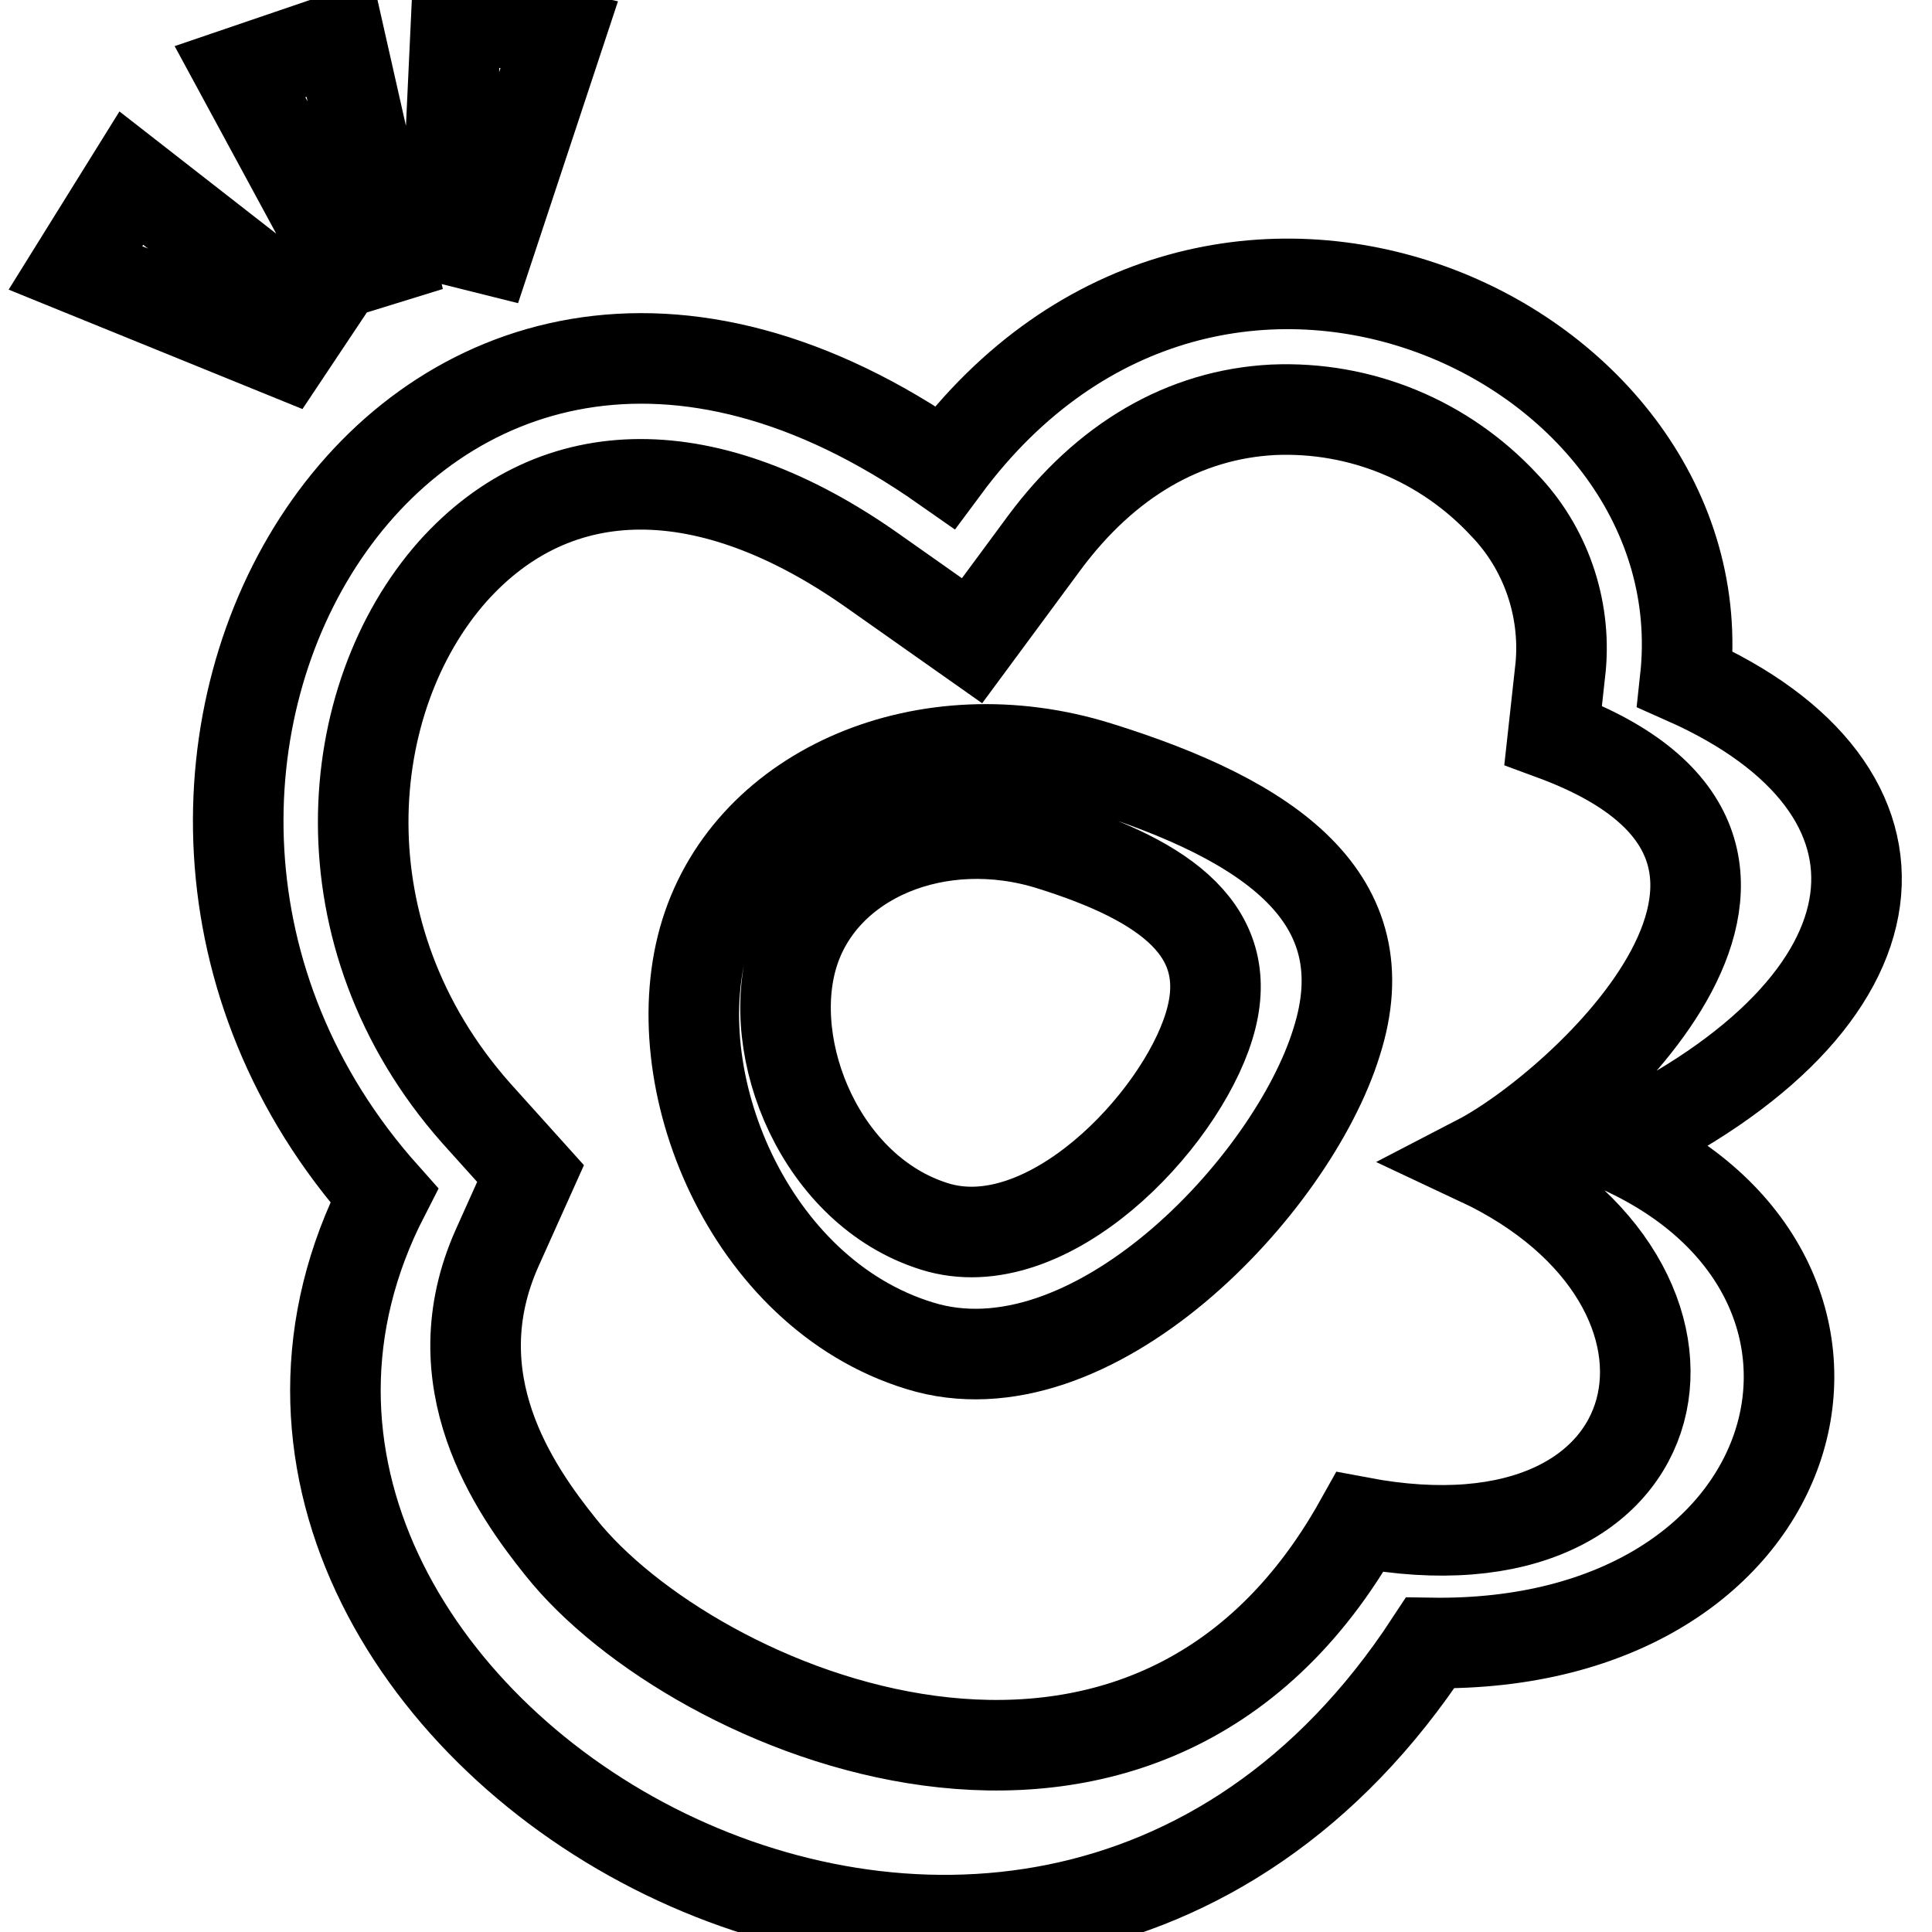
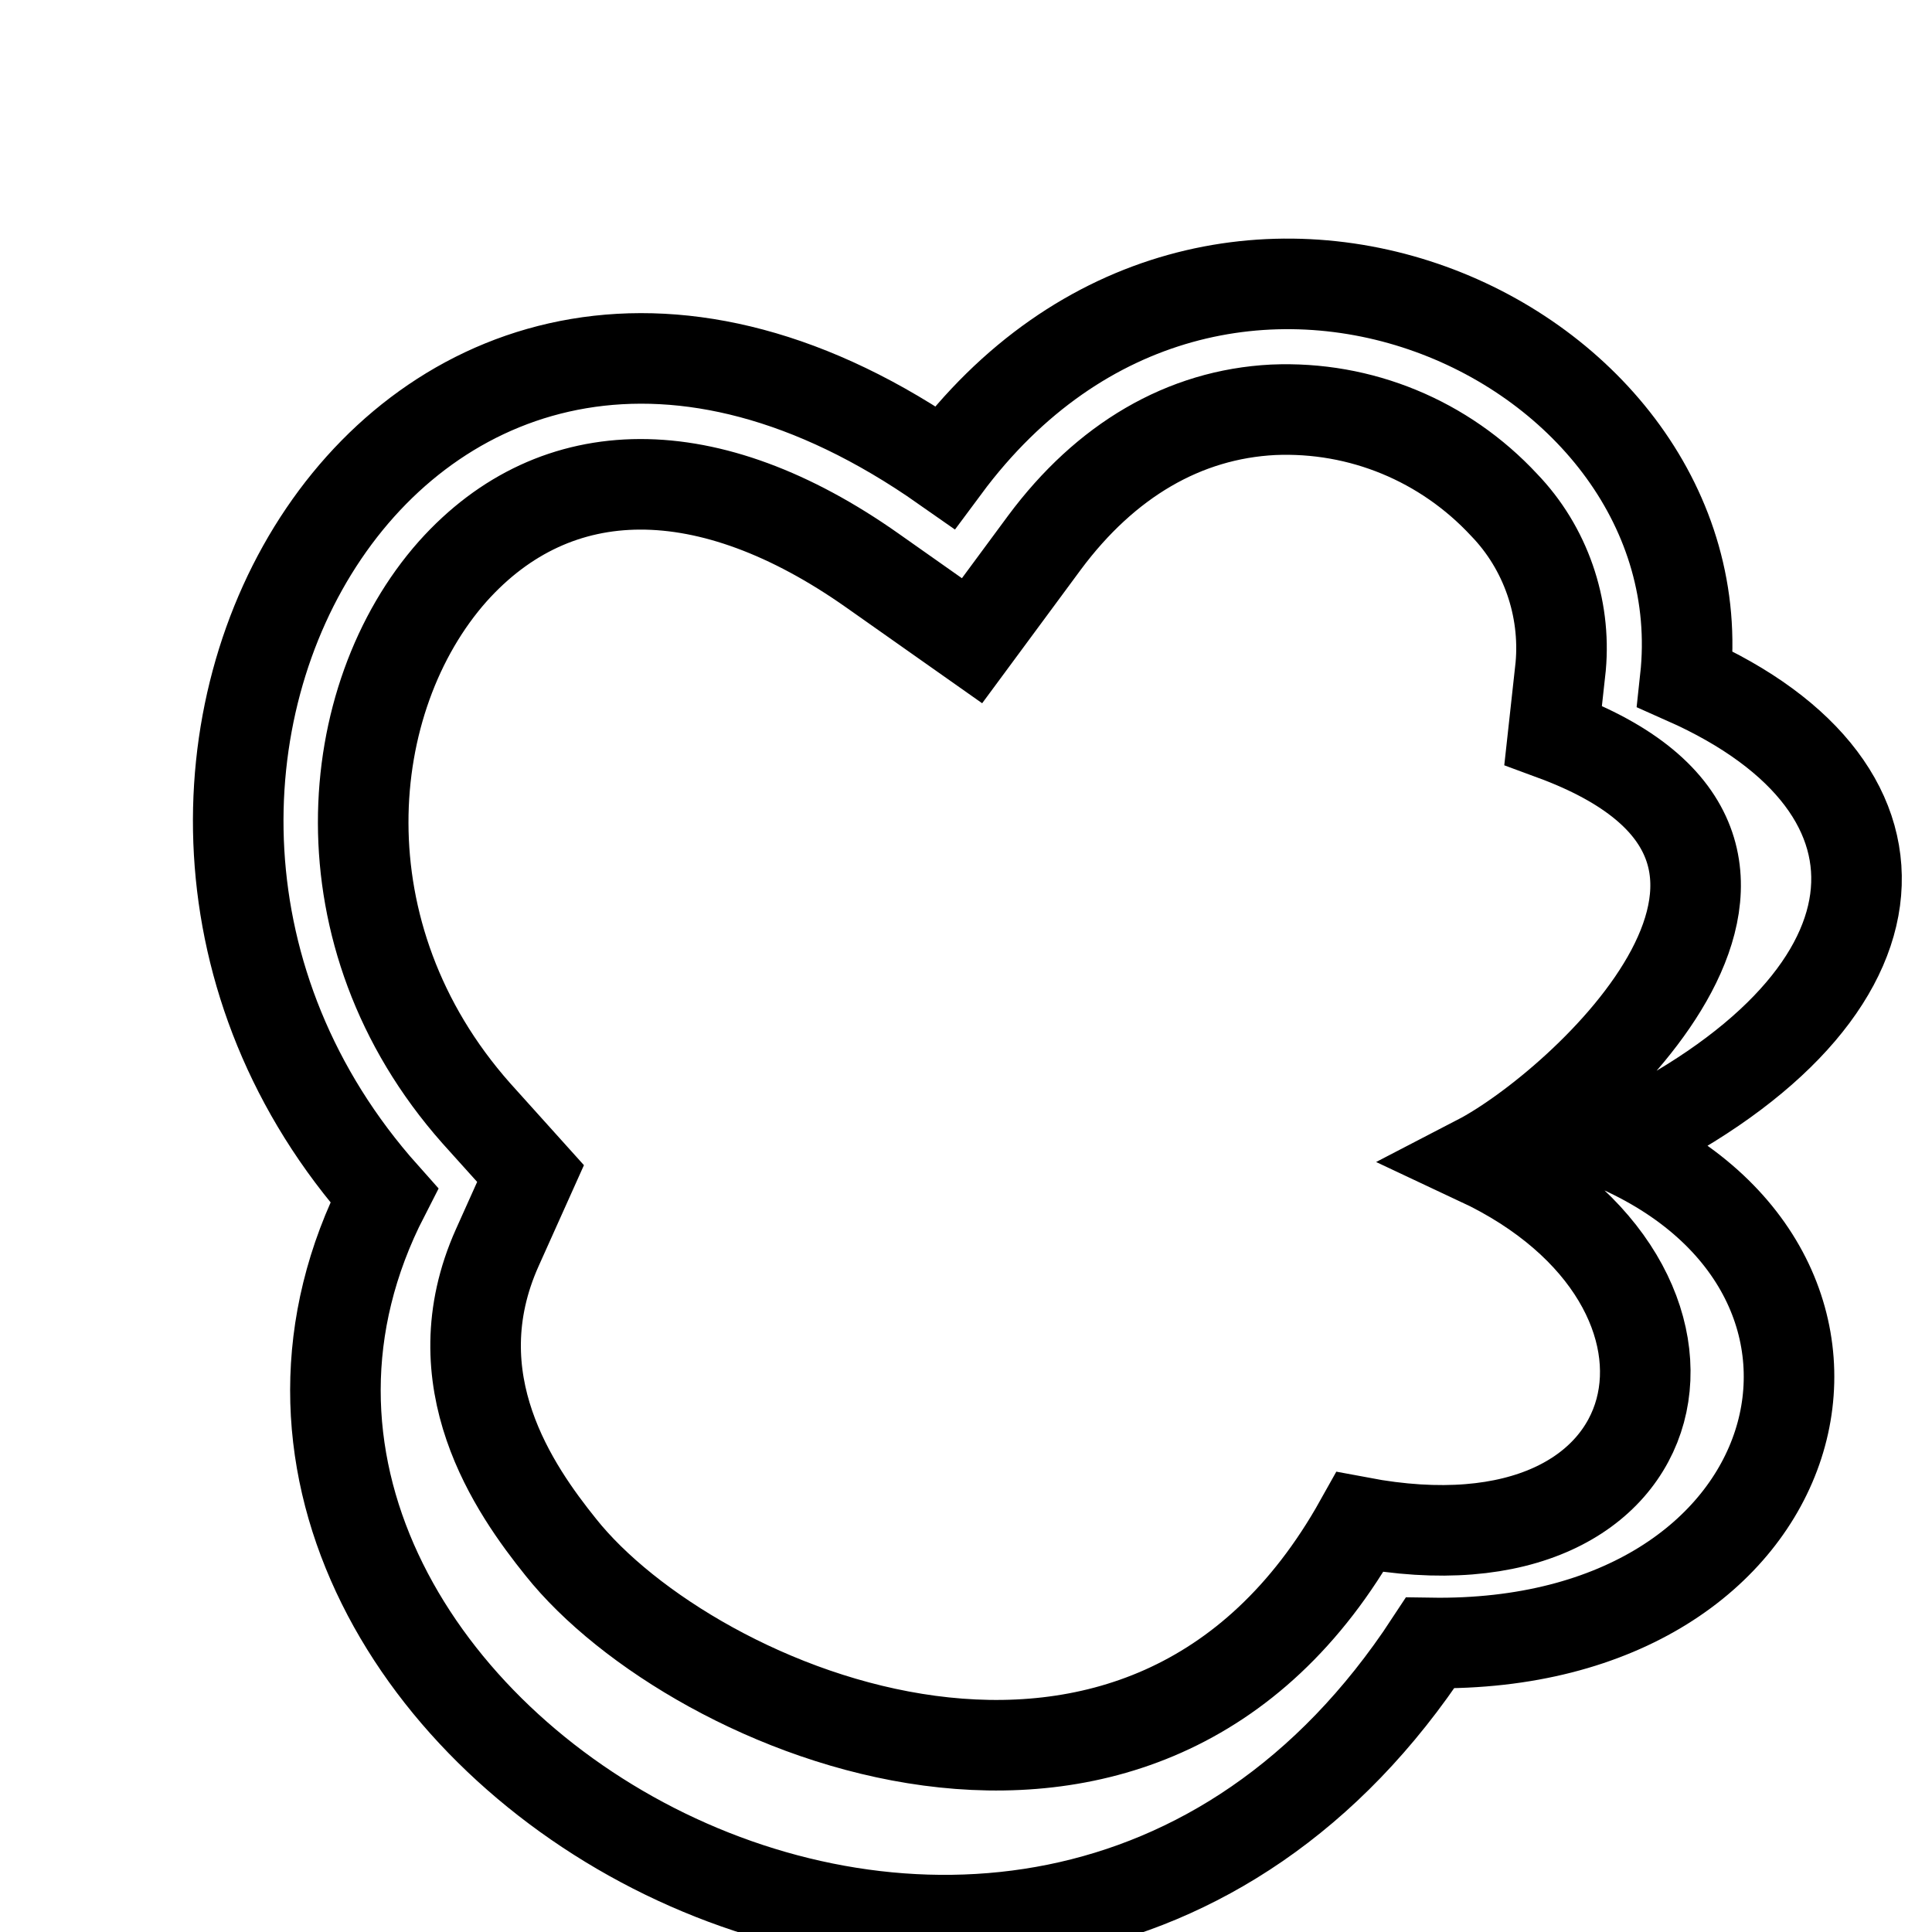
<svg xmlns="http://www.w3.org/2000/svg" version="1.1" x="0px" y="0px" viewBox="0 0 256 256" enable-background="new 0 0 256 256" xml:space="preserve">
  <g>
    <path stroke-width="12" fill-opacity="0" stroke="#000000" d="M213.8,151.7c39.8-18.9,42.4-47.1,9.5-61.7c4.9-44.9-62.2-76.5-98.1-28.1C54.2,12.1,1.5,103,50.9,158.4 c-35.5,69.1,84.5,141.8,138.6,59.3C240.4,218.5,253.5,168.8,213.8,151.7L213.8,151.7z M180.2,201.7c-28.4,50.8-88.4,25.3-105.9,3.3 c-6.1-7.6-16.3-22.1-8.4-39.7l4.4-9.8l-7.2-8c-20.9-23.6-18-55-3.1-71.8c13.7-15.3,33.9-15.4,55.6-0.1l13.2,9.3l9.6-13 c8.1-10.9,18.5-17,30.3-17.6c11.6-0.5,22.7,4.1,30.6,12.6c5.5,5.7,8.2,13.6,7.5,21.4l-1,9.1c41.5,15.3,3.6,49.3-9.9,56.3 C231.1,170.2,223.1,209.8,180.2,201.7L180.2,201.7z" />
-     <path stroke-width="12" fill-opacity="0" stroke="#000000" d="M145.5,101.6c-22.7-7.1-46,2.8-52,22c-6,19.2,5.6,47.7,28.3,54.7c22.7,7.1,49.4-21.1,55.3-40.2 C183.2,119,168.3,108.7,145.5,101.6L145.5,101.6z M123.8,162.5c-15-4.7-22.6-23.4-18.7-36.1c3.9-12.7,19.3-19.1,34.2-14.4 c15,4.7,24.8,11.4,20.9,24C156.3,148.7,138.7,167.2,123.8,162.5z" />
-     <path stroke-width="12" fill-opacity="0" stroke="#000000" d="M51.6,34.2L45,5L31.8,9.5l14.3,26.4L51.6,34.2z M64.7,33l9.4-28.4l-13.6-3l-1.4,30L64.7,33z M17.4,23.6 L10,35.5l27.8,11.3L41,42L17.4,23.6z" />
  </g>
</svg>